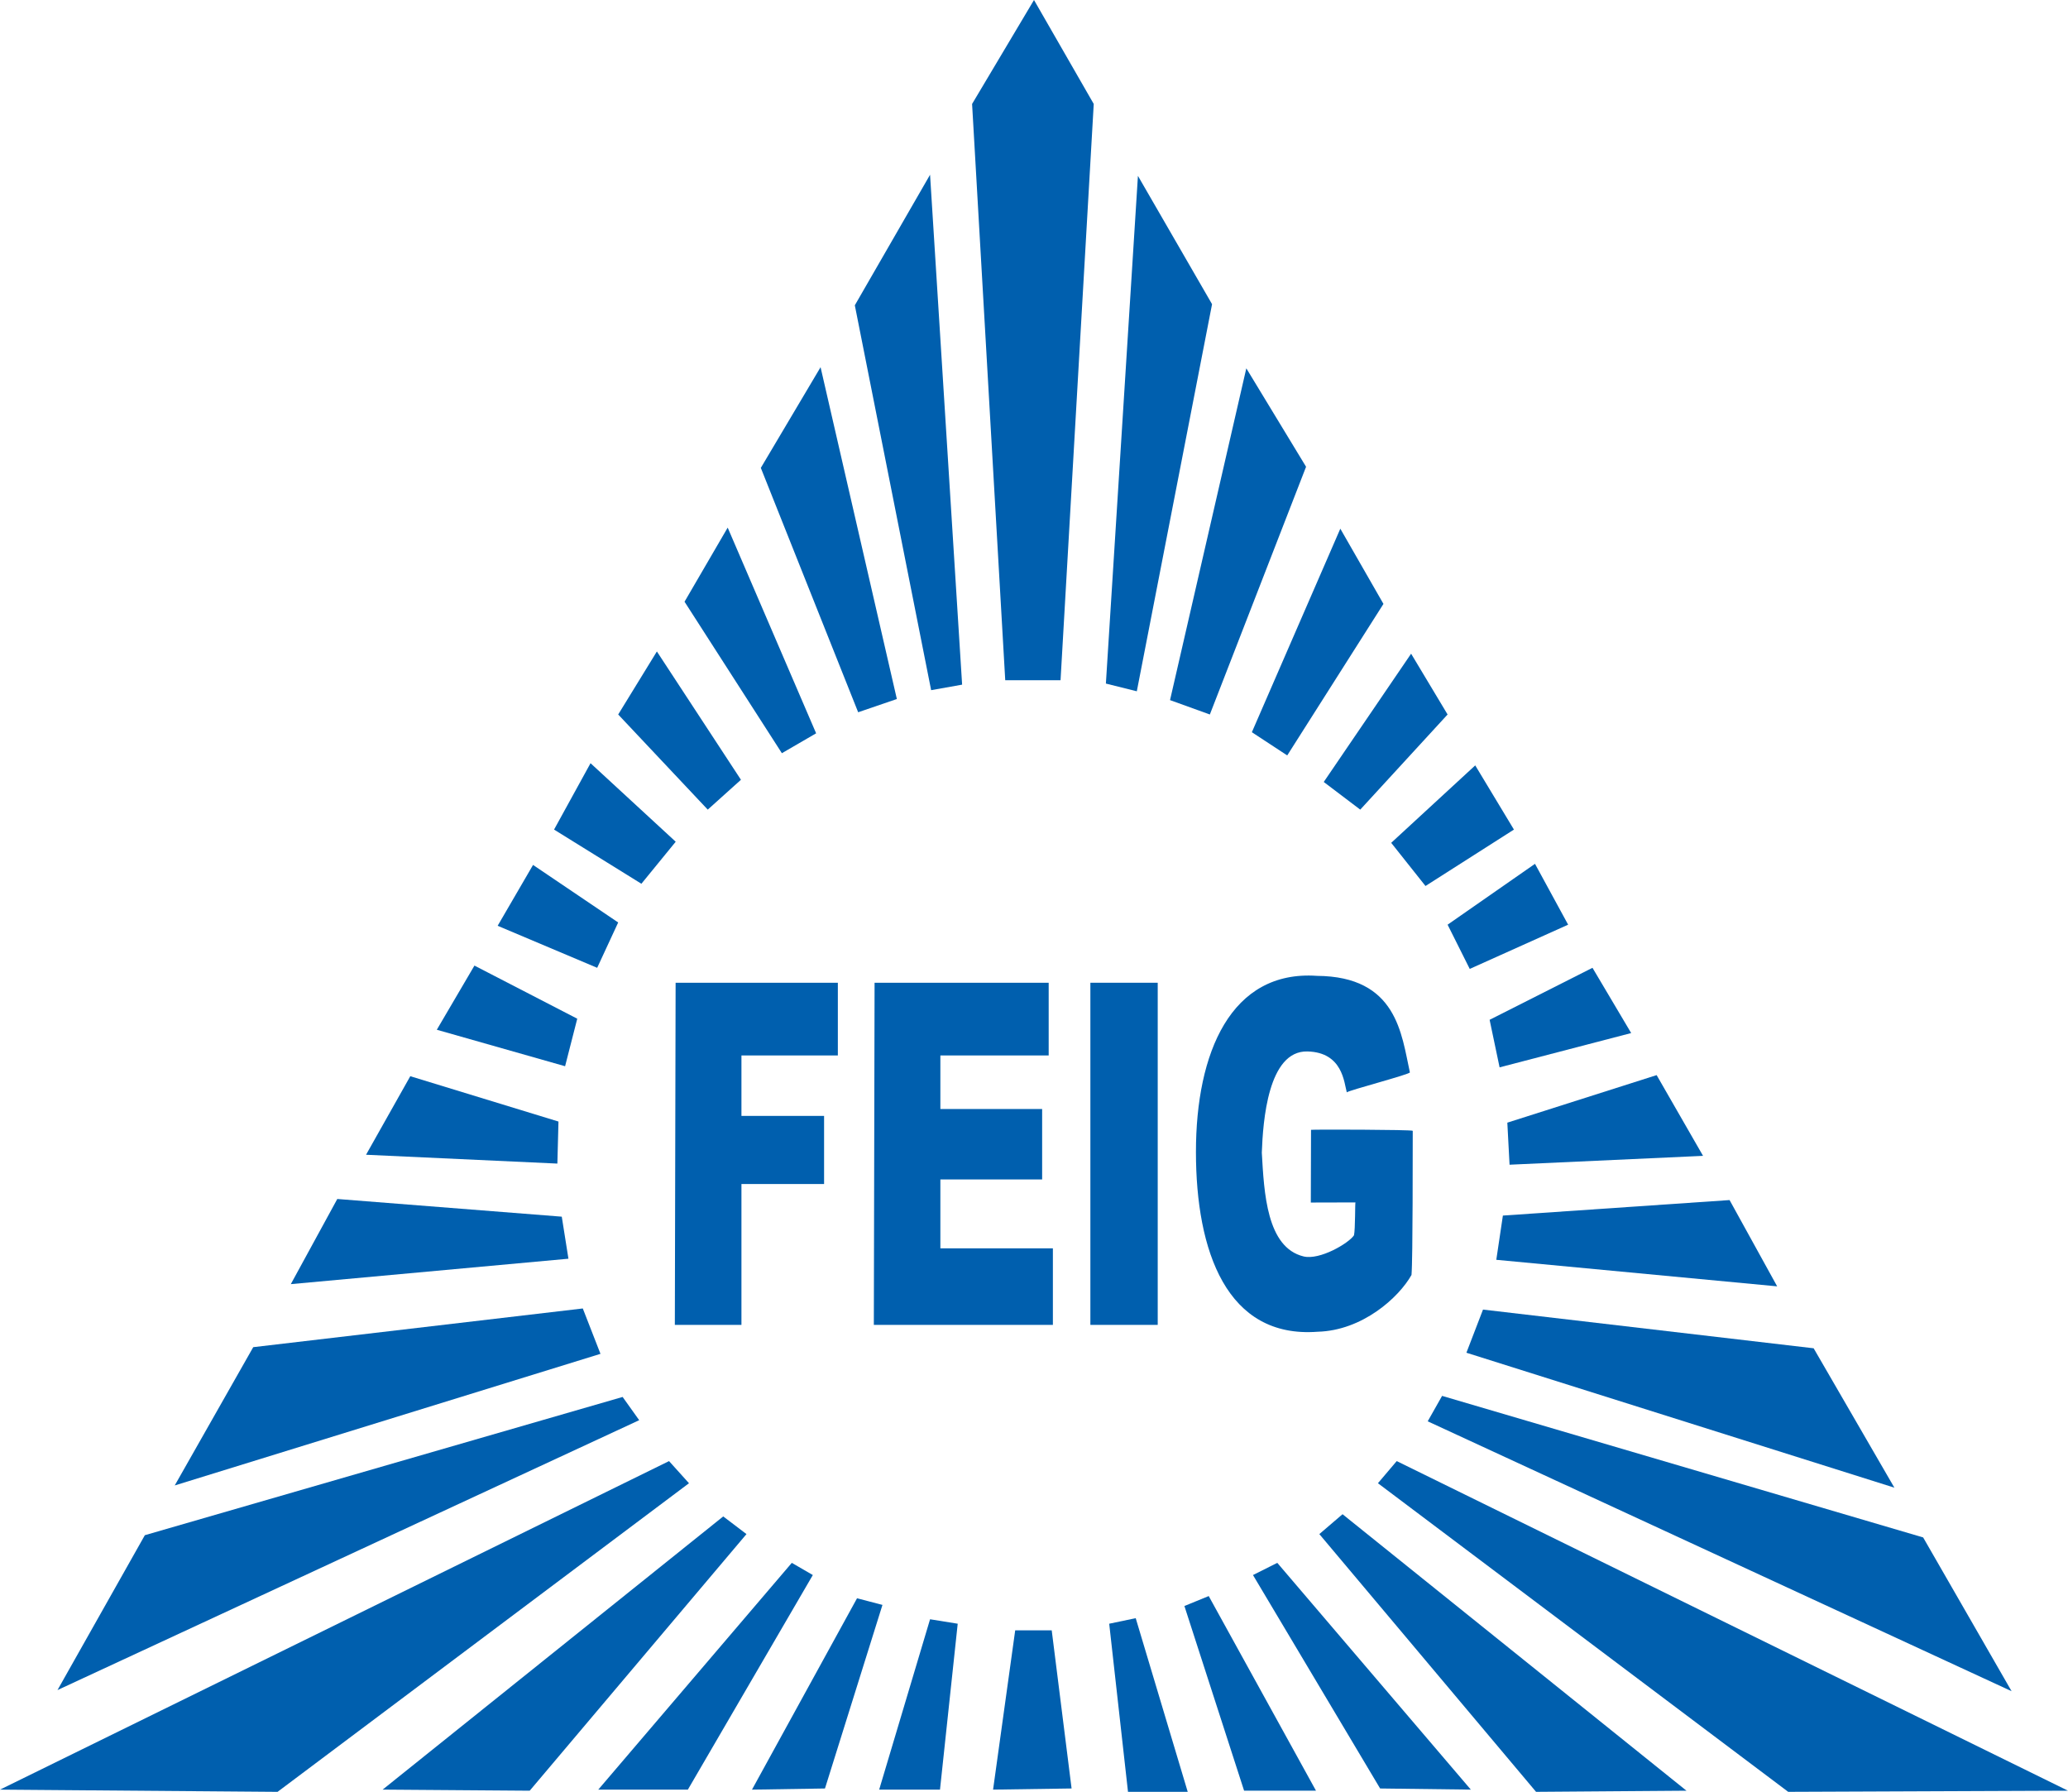
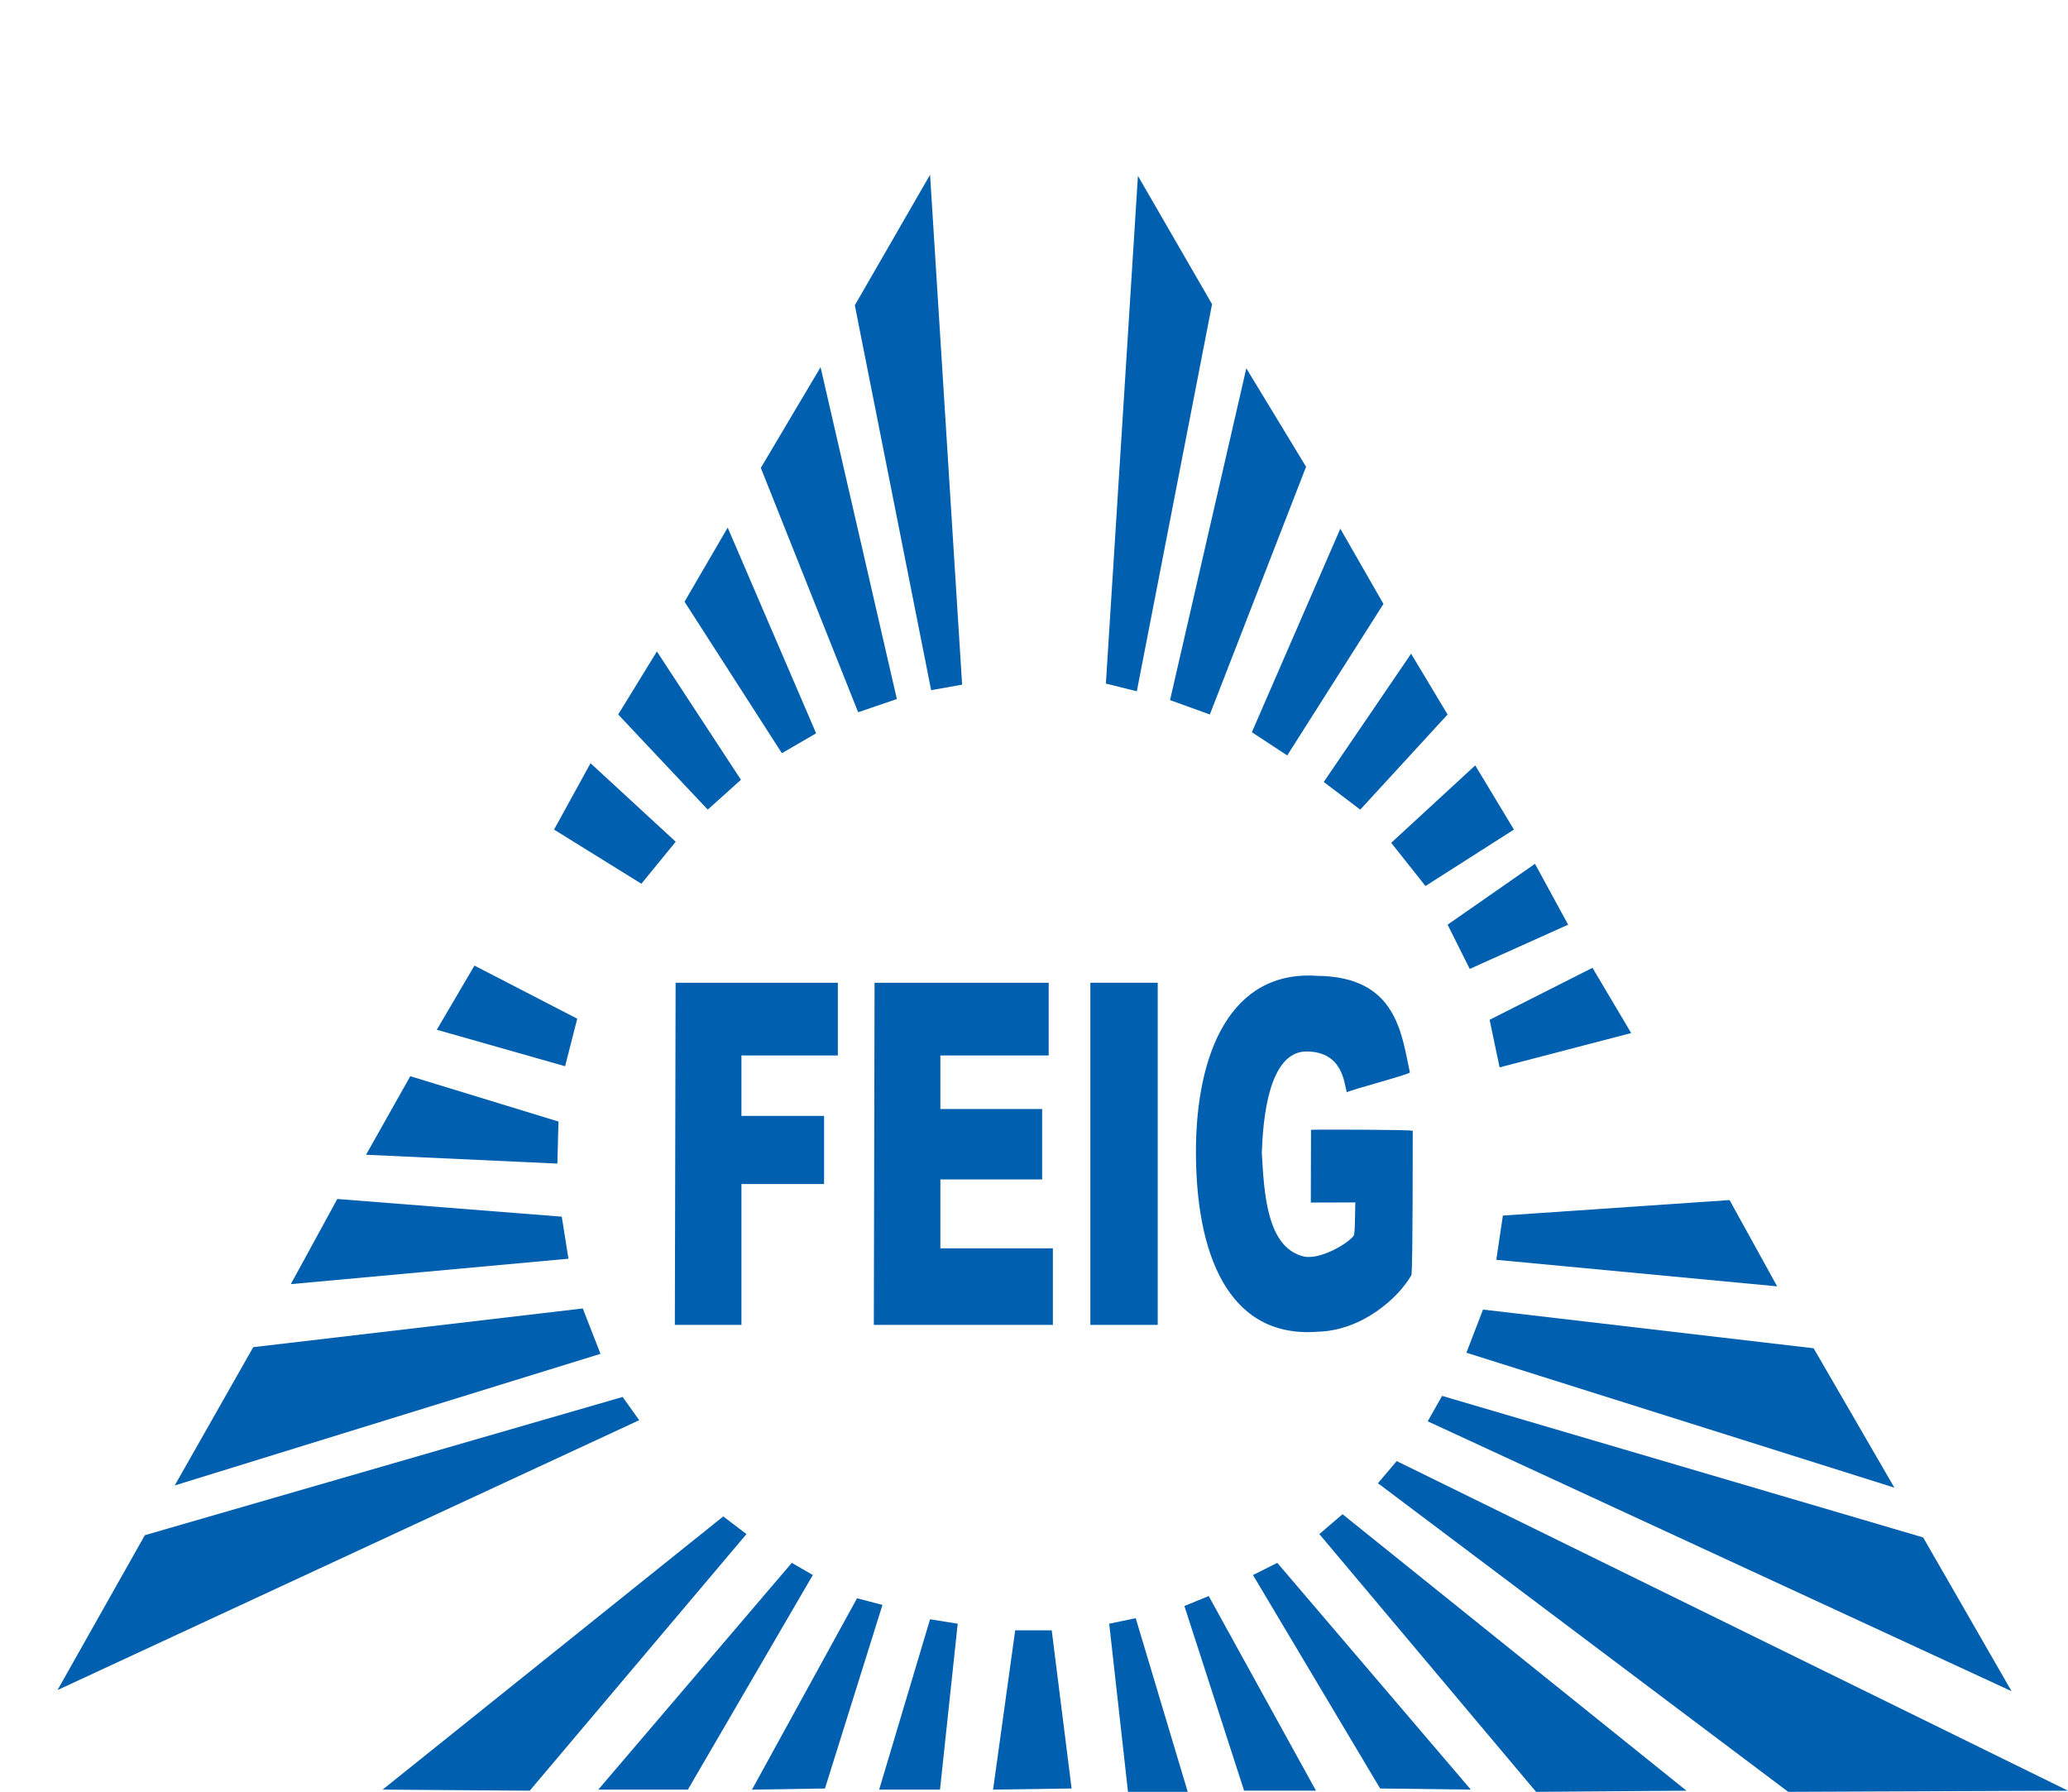
<svg xmlns="http://www.w3.org/2000/svg" width="566.929" height="491.143" viewBox="0 0 566.929 491.143">
  <g id="Grupo_2" data-name="Grupo 2" transform="translate(-111.85 -53.412)">
    <path id="Caminho_1" data-name="Caminho 1" d="M299.512,218.342l11.828-20.312,24.246,56.385-9.389,5.449Z" fill="#005fae" />
    <path id="Caminho_2" data-name="Caminho 2" d="M320.425,181.659l16.378-27.6,20.914,90.953-10.608,3.629Z" fill="#005fae" />
    <path id="Caminho_3" data-name="Caminho 3" d="M346.194,137.092l20.626-35.779,8.79,139.761-8.493,1.514Z" fill="#005fae" />
-     <path id="Caminho_4" data-name="Caminho 4" d="M395.314,53.412l16.378,28.494-9.1,157.96H387.43l-9.088-157.96Z" fill="#005fae" />
    <path id="Caminho_5" data-name="Caminho 5" d="M423.807,101.618l20.32,35.169L423.5,242.894l-8.478-2.116Z" fill="#005fae" />
    <path id="Caminho_6" data-name="Caminho 6" d="M453.52,154.368,469.9,181.354l-26.378,67.9-10.915-3.942Z" fill="#005fae" />
    <path id="Caminho_7" data-name="Caminho 7" d="M455.041,254.111l24.248-55.785,11.826,20.616-26.379,41.531Z" fill="#005fae" />
    <path id="Caminho_8" data-name="Caminho 8" d="M474.747,267.749l23.95-35.16,10,16.666L484.753,275.33Z" fill="#005fae" />
    <path id="Caminho_9" data-name="Caminho 9" d="M493.239,284.432l23.037-21.226L526.885,280.8l-24.247,15.464Z" fill="#005fae" />
    <path id="Caminho_10" data-name="Caminho 10" d="M508.7,306.868l23.959-16.682,9.086,16.682L514.77,318.992Z" fill="#005fae" />
    <path id="Caminho_11" data-name="Caminho 11" d="M520.219,332.942l28.2-14.254,10.609,17.886-36.074,9.4Z" fill="#005fae" />
    <path id="Caminho_12" data-name="Caminho 12" d="M291.931,231.98l23.045,35.169-9.1,8.181-24.551-26.075Z" fill="#005fae" />
    <path id="Caminho_13" data-name="Caminho 13" d="M273.742,262.606l23.349,21.522-9.407,11.522L263.743,280.8Z" fill="#005fae" />
-     <path id="Caminho_14" data-name="Caminho 14" d="M257.981,290.49l23.341,15.771-5.76,12.428-27.284-11.521Z" fill="#005fae" />
    <path id="Caminho_15" data-name="Caminho 15" d="M241.916,318.079,270.1,332.639l-3.334,13.027-35.169-10Z" fill="#005fae" />
    <path id="Caminho_16" data-name="Caminho 16" d="M224.327,348.4l40.625,12.428-.3,11.523L212.2,369.929Z" fill="#005fae" />
    <path id="Caminho_17" data-name="Caminho 17" d="M204.317,382.054l61.54,4.848,1.827,11.523-76.108,6.969Z" fill="#005fae" />
    <path id="Caminho_18" data-name="Caminho 18" d="M181.273,422.67l90.346-10.608,4.848,12.437L159.751,460.573Z" fill="#005fae" />
    <path id="Caminho_19" data-name="Caminho 19" d="M127.609,516.664l23.951-42.455,130.98-37.892,4.542,6.371Z" fill="#005fae" />
-     <path id="Caminho_20" data-name="Caminho 20" d="M295.265,453.9l5.465,6.067-112.79,84.591-76.09-.609Z" fill="#005fae" />
    <path id="Caminho_21" data-name="Caminho 21" d="M310.12,469.067l6.372,4.839-59.425,70.338-40.32-.3Z" fill="#005fae" />
    <path id="Caminho_22" data-name="Caminho 22" d="M328.918,481.791l5.762,3.34-34.255,58.815h-24.56Z" fill="#005fae" />
    <path id="Caminho_23" data-name="Caminho 23" d="M346.8,491.5l6.97,1.817-15.76,50.319-20.008.313Z" fill="#005fae" />
    <path id="Caminho_24" data-name="Caminho 24" d="M366.82,497.254l7.58,1.219-4.855,45.474H352.87Z" fill="#005fae" />
    <path id="Caminho_25" data-name="Caminho 25" d="M390.162,500.285h10.01l5.448,43.348-21.524.313Z" fill="#005fae" />
    <path id="Caminho_26" data-name="Caminho 26" d="M415.931,498.474l7.267-1.523,14.257,47.6H421.083Z" fill="#005fae" />
    <path id="Caminho_27" data-name="Caminho 27" d="M436.547,493.618l6.666-2.726,29.408,53.35H452.911Z" fill="#005fae" />
    <path id="Caminho_28" data-name="Caminho 28" d="M455.346,485.13l6.666-3.34,53.056,62.155-24.866-.312Z" fill="#005fae" />
    <path id="Caminho_29" data-name="Caminho 29" d="M473.537,473.906l6.36-5.448,94.288,75.786-41.234.311Z" fill="#005fae" />
    <path id="Caminho_30" data-name="Caminho 30" d="M489.6,459.963l5.152-6.066,184.024,90.345-76.7.313Z" fill="#005fae" />
    <path id="Caminho_31" data-name="Caminho 31" d="M503.248,442.993l3.942-6.971,131.877,38.8,24.247,42.148Z" fill="#005fae" />
    <path id="Caminho_32" data-name="Caminho 32" d="M513.857,424.194l4.55-11.826,90.642,10.607,22.133,38.207Z" fill="#005fae" />
    <path id="Caminho_33" data-name="Caminho 33" d="M523.857,386.6,586,382.35,599.049,406l-77-7.275Z" fill="#005fae" />
-     <path id="Caminho_34" data-name="Caminho 34" d="M525.075,361.132,566.005,348.1l12.724,22.131-53.045,2.429Z" fill="#005fae" />
    <path id="Caminho_35" data-name="Caminho 35" d="M297.066,322.784h44.476v19.931H315.112v16.573h22.655v18.664H315.112v38.611H296.854Z" fill="#005fae" />
    <path id="Caminho_36" data-name="Caminho 36" d="M351.609,322.784H399.34v19.931H369.647v14.677h27.9V376.7h-27.9v18.887h30.845v20.978H351.407Z" fill="#005fae" />
    <rect id="Retângulo_1" data-name="Retângulo 1" width="18.461" height="93.78" transform="translate(410.77 322.782)" fill="#005fae" />
    <g id="Grupo_1" data-name="Grupo 1">
      <path id="Caminho_37" data-name="Caminho 37" d="M472.858,320.895c21.99.136,23.2,16.008,25.5,26.447.221.5-16.811,4.942-17.293,5.482-.752-2.672-1.118-10.964-10.777-11.21-10.83-.279-12.208,19.162-12.521,27.742.625,10.93,1.312,25.987,11.454,28.443,4.434,1.073,12.351-3.6,13.815-5.789.38-1.691.27-9.015.407-9.015l-12.241.032.058-19.93c.059-.12,27.851-.069,27.885.269-.025,4.923.041,35.118-.339,39.508-3.493,6.211-13.476,15.246-25.726,15.567-24.925,1.895-33.368-22.07-33.368-49.3s9.61-49.855,33.146-48.25" fill="#005fae" />
    </g>
  </g>
</svg>